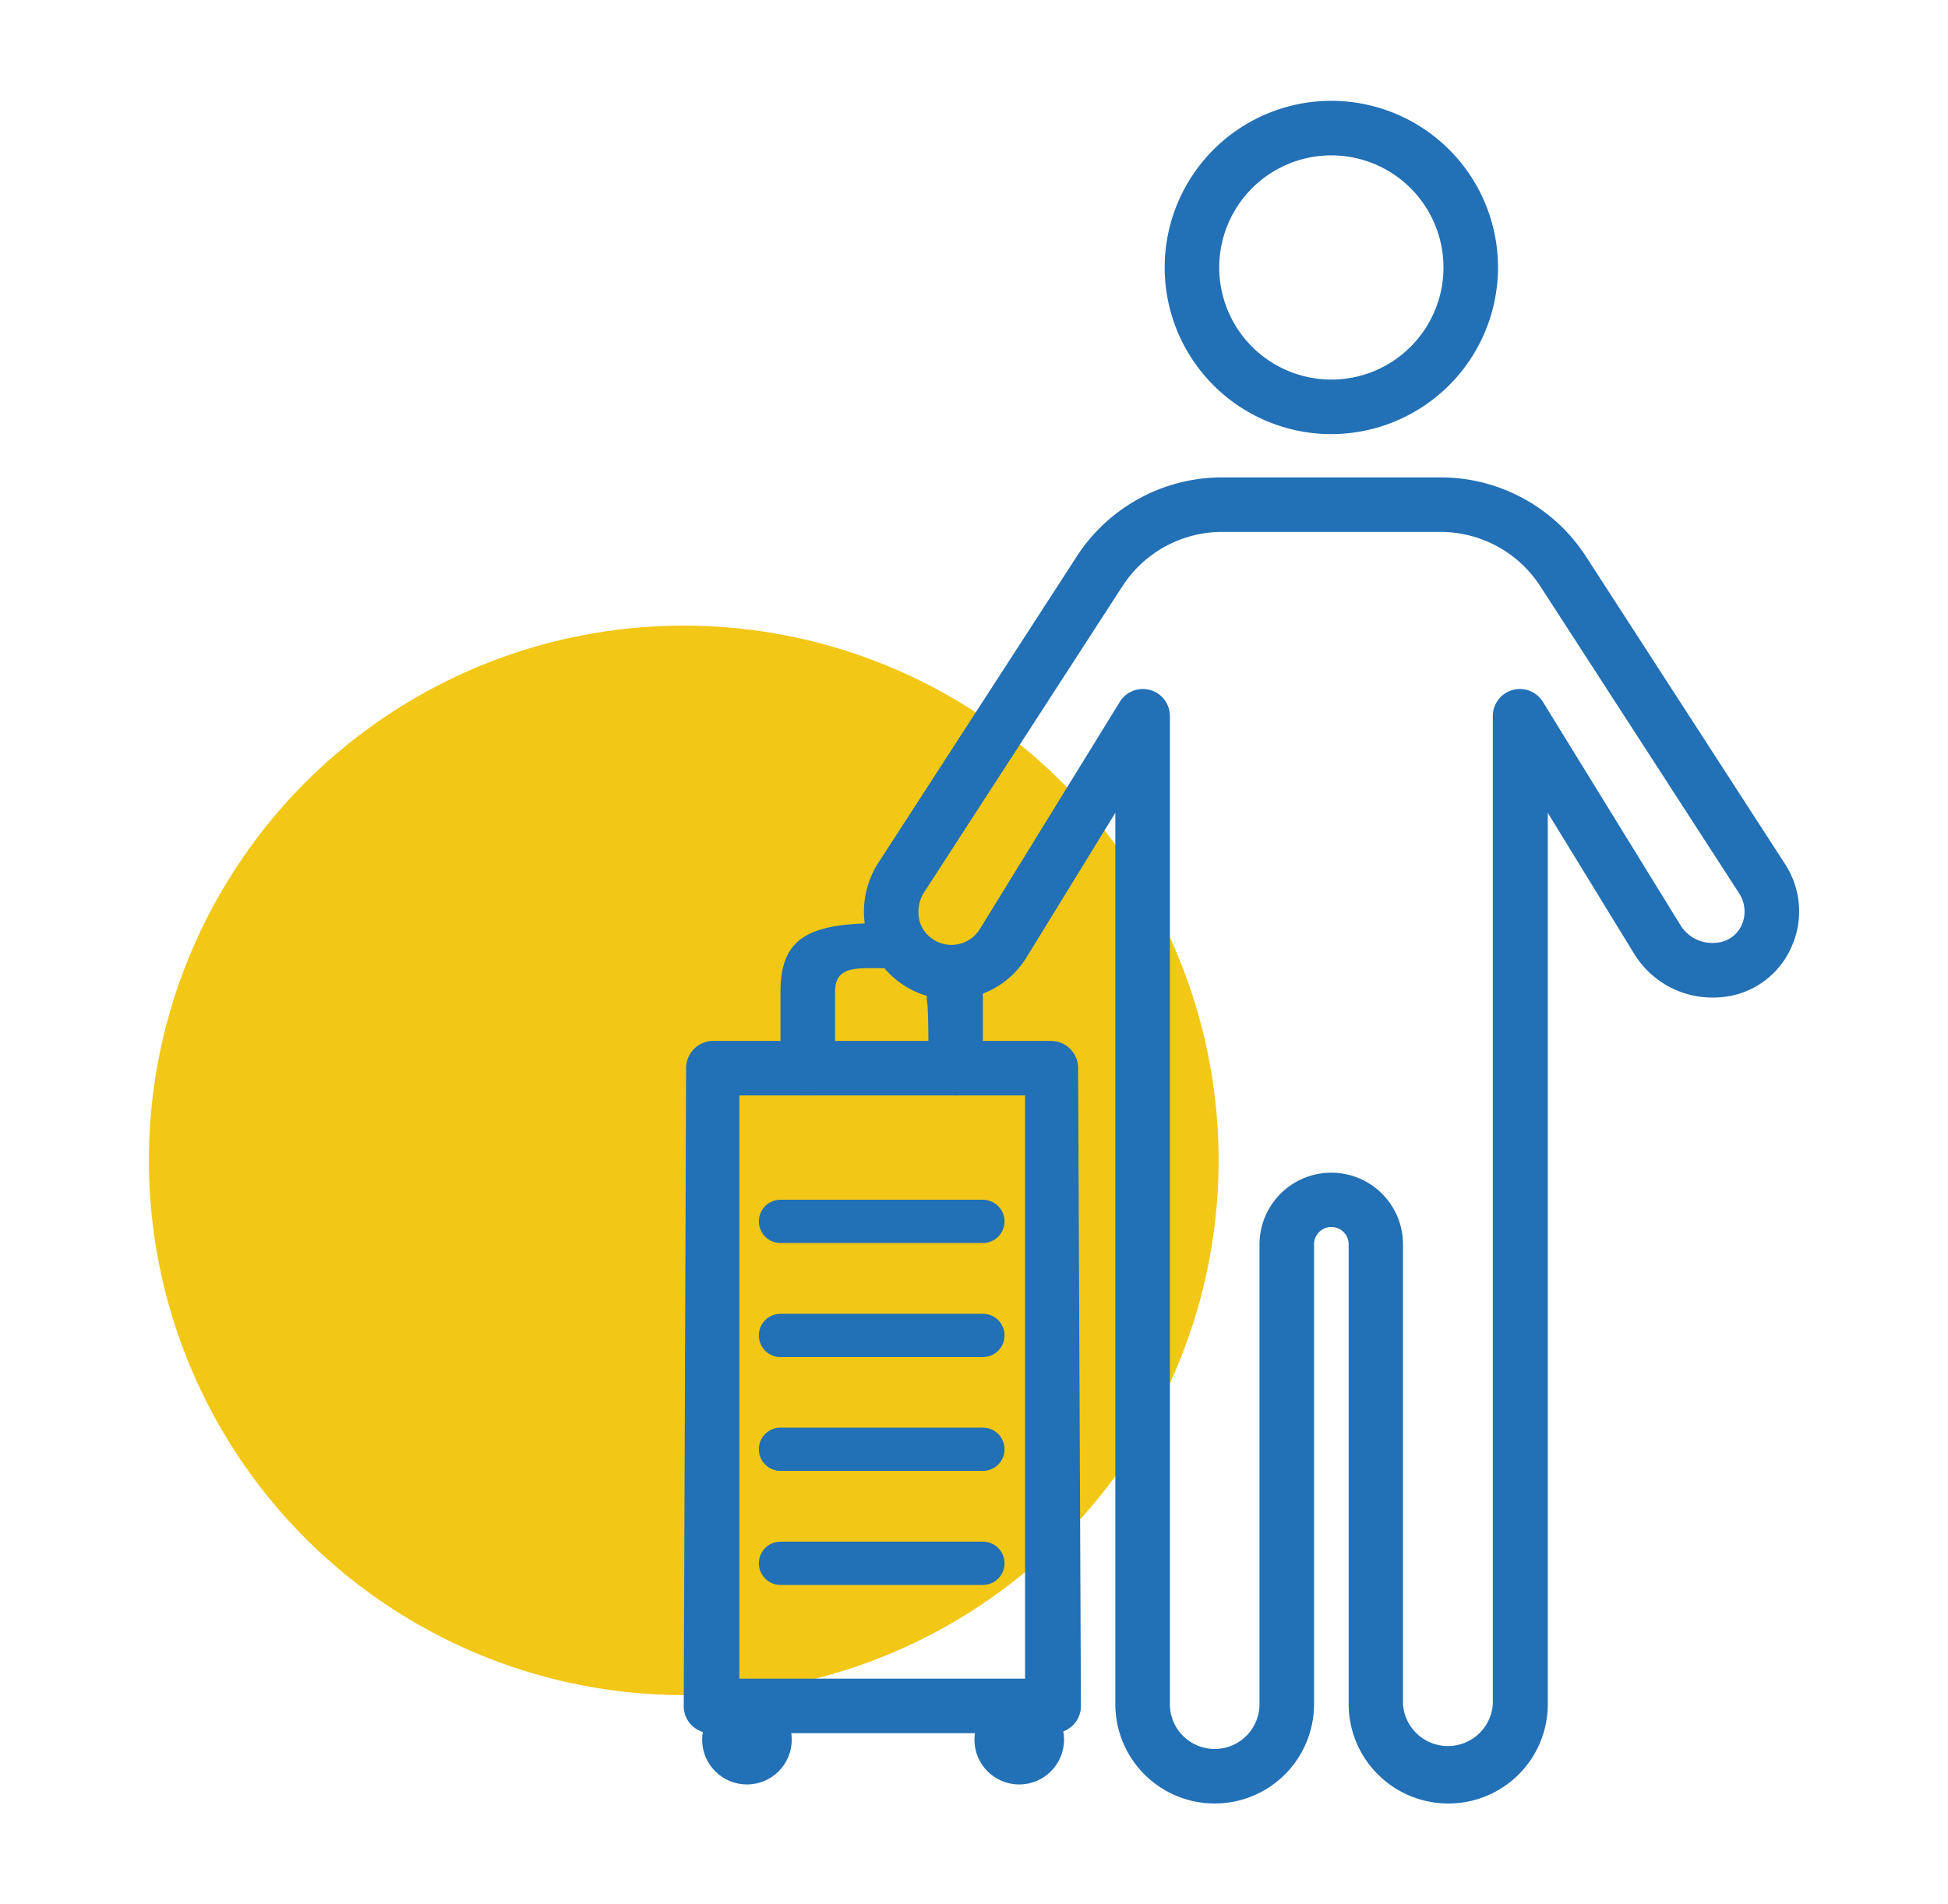
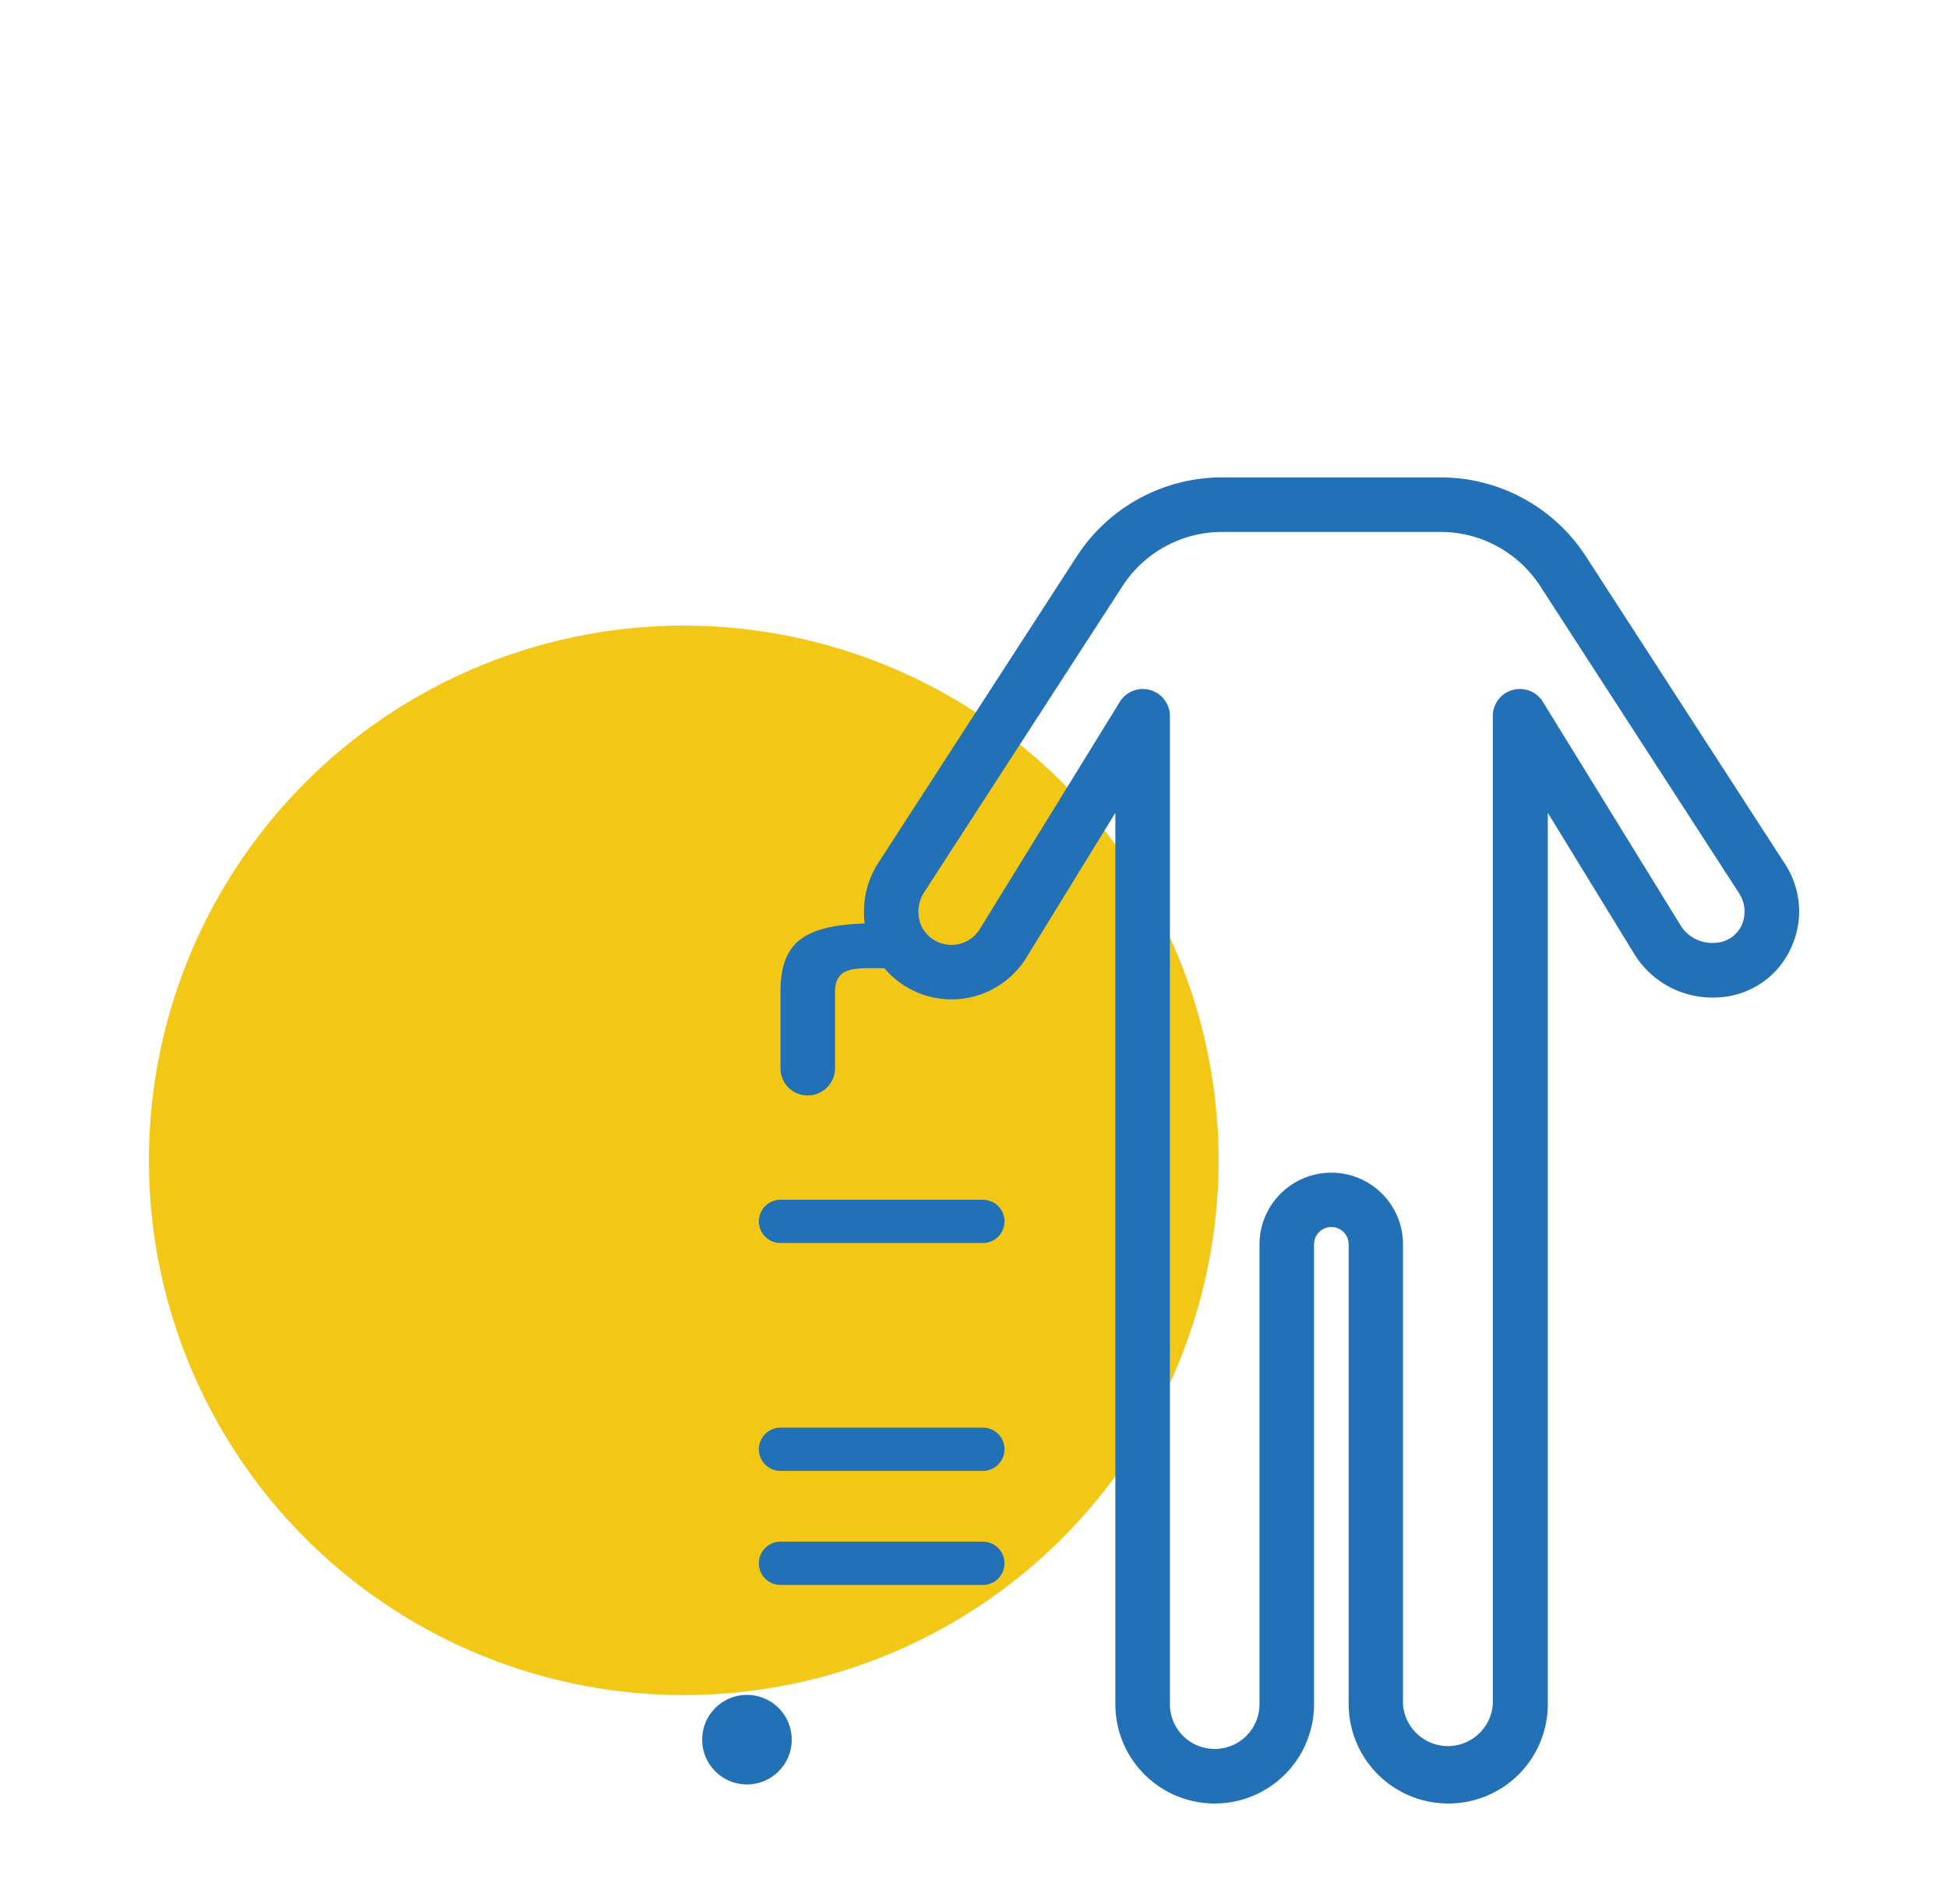
<svg xmlns="http://www.w3.org/2000/svg" viewBox="0 0 90 88">
  <defs>
    <style>.cls-1{fill:#f2c716;}.cls-2,.cls-3{fill:#2270b6;}.cls-3{stroke:#2270b6;stroke-linecap:round;stroke-miterlimit:10;stroke-width:2px;}</style>
  </defs>
  <g id="Livello_5" data-name="Livello 5">
    <circle class="cls-1" cx="31.59" cy="53.62" r="24.71" />
-     <path class="cls-2" d="M61.51,20.06a7.7,7.7,0,1,1,7.7-7.7A7.71,7.71,0,0,1,61.51,20.06Zm0-12.88a5.18,5.18,0,1,0,5.18,5.18A5.18,5.18,0,0,0,61.51,7.18Z" />
    <path class="cls-2" d="M66.9,83.34a4.6,4.6,0,0,1-4.59-4.59V57.5a.8.8,0,1,0-1.6,0V78.75a4.59,4.59,0,0,1-9.18,0V37.56l-4.11,6.69a4.06,4.06,0,0,1-7.21-.58,4.17,4.17,0,0,1,.41-3.86l9.11-14.07a8,8,0,0,1,6.75-3.68H66.54a8,8,0,0,1,6.75,3.68l9.17,14.17a4,4,0,0,1,.28,3.91,3.89,3.89,0,0,1-3.37,2.27,4.24,4.24,0,0,1-3.86-2l-4-6.53V78.75A4.59,4.59,0,0,1,66.9,83.34ZM61.51,54.19a3.31,3.31,0,0,1,3.31,3.31V78.75a2.08,2.08,0,0,0,4.15,0V33.12a1.25,1.25,0,0,1,2.33-.66l6.35,10.31a1.72,1.72,0,0,0,1.57.8,1.41,1.41,0,0,0,1.24-.8,1.55,1.55,0,0,0-.11-1.49L71.17,27.1a5.49,5.49,0,0,0-4.63-2.52H56.48a5.49,5.49,0,0,0-4.63,2.52L42.73,41.18a1.68,1.68,0,0,0-.2,1.52,1.54,1.54,0,0,0,2.74.23l6.45-10.47a1.25,1.25,0,0,1,2.33.66V78.75a2.07,2.07,0,1,0,4.14,0V57.5A3.32,3.32,0,0,1,61.51,54.19Z" />
-     <path class="cls-2" d="M48.68,80.09H32.84a1.25,1.25,0,0,1-1.25-1.32L31.7,49.3A1.26,1.26,0,0,1,33,48.1H48.55a1.26,1.26,0,0,1,1.26,1.2l.13,29.47a1.26,1.26,0,0,1-1.26,1.32ZM34.16,77.57h13.2V50.62H34.16Z" />
-     <path class="cls-2" d="M44.15,50.62a1.25,1.25,0,0,1-1.25-1.26s0-2.8-.06-3a1.26,1.26,0,0,1,2.46-.54c.08.33.11-.65.11-.3v3.79A1.25,1.25,0,0,1,44.15,50.62Z" />
    <path class="cls-2" d="M37.32,50.62a1.25,1.25,0,0,1-1.26-1.26V45.81c0-2.58,1.46-3.15,4.68-3.15.2,0,.39-.44.59-.42a1.26,1.26,0,0,1-.32,2.5l-.27,0c-1.19,0-2.16-.1-2.16,1.09v3.55A1.26,1.26,0,0,1,37.32,50.62Z" />
    <line class="cls-3" x1="36.06" y1="56.44" x2="45.41" y2="56.44" />
-     <line class="cls-3" x1="36.06" y1="61.71" x2="45.41" y2="61.71" />
    <line class="cls-3" x1="36.06" y1="66.97" x2="45.41" y2="66.97" />
    <line class="cls-3" x1="36.06" y1="72.24" x2="45.41" y2="72.24" />
    <circle class="cls-2" cx="34.51" cy="80.39" r="2.07" />
-     <circle class="cls-2" cx="47.09" cy="80.39" r="2.07" />
  </g>
</svg>